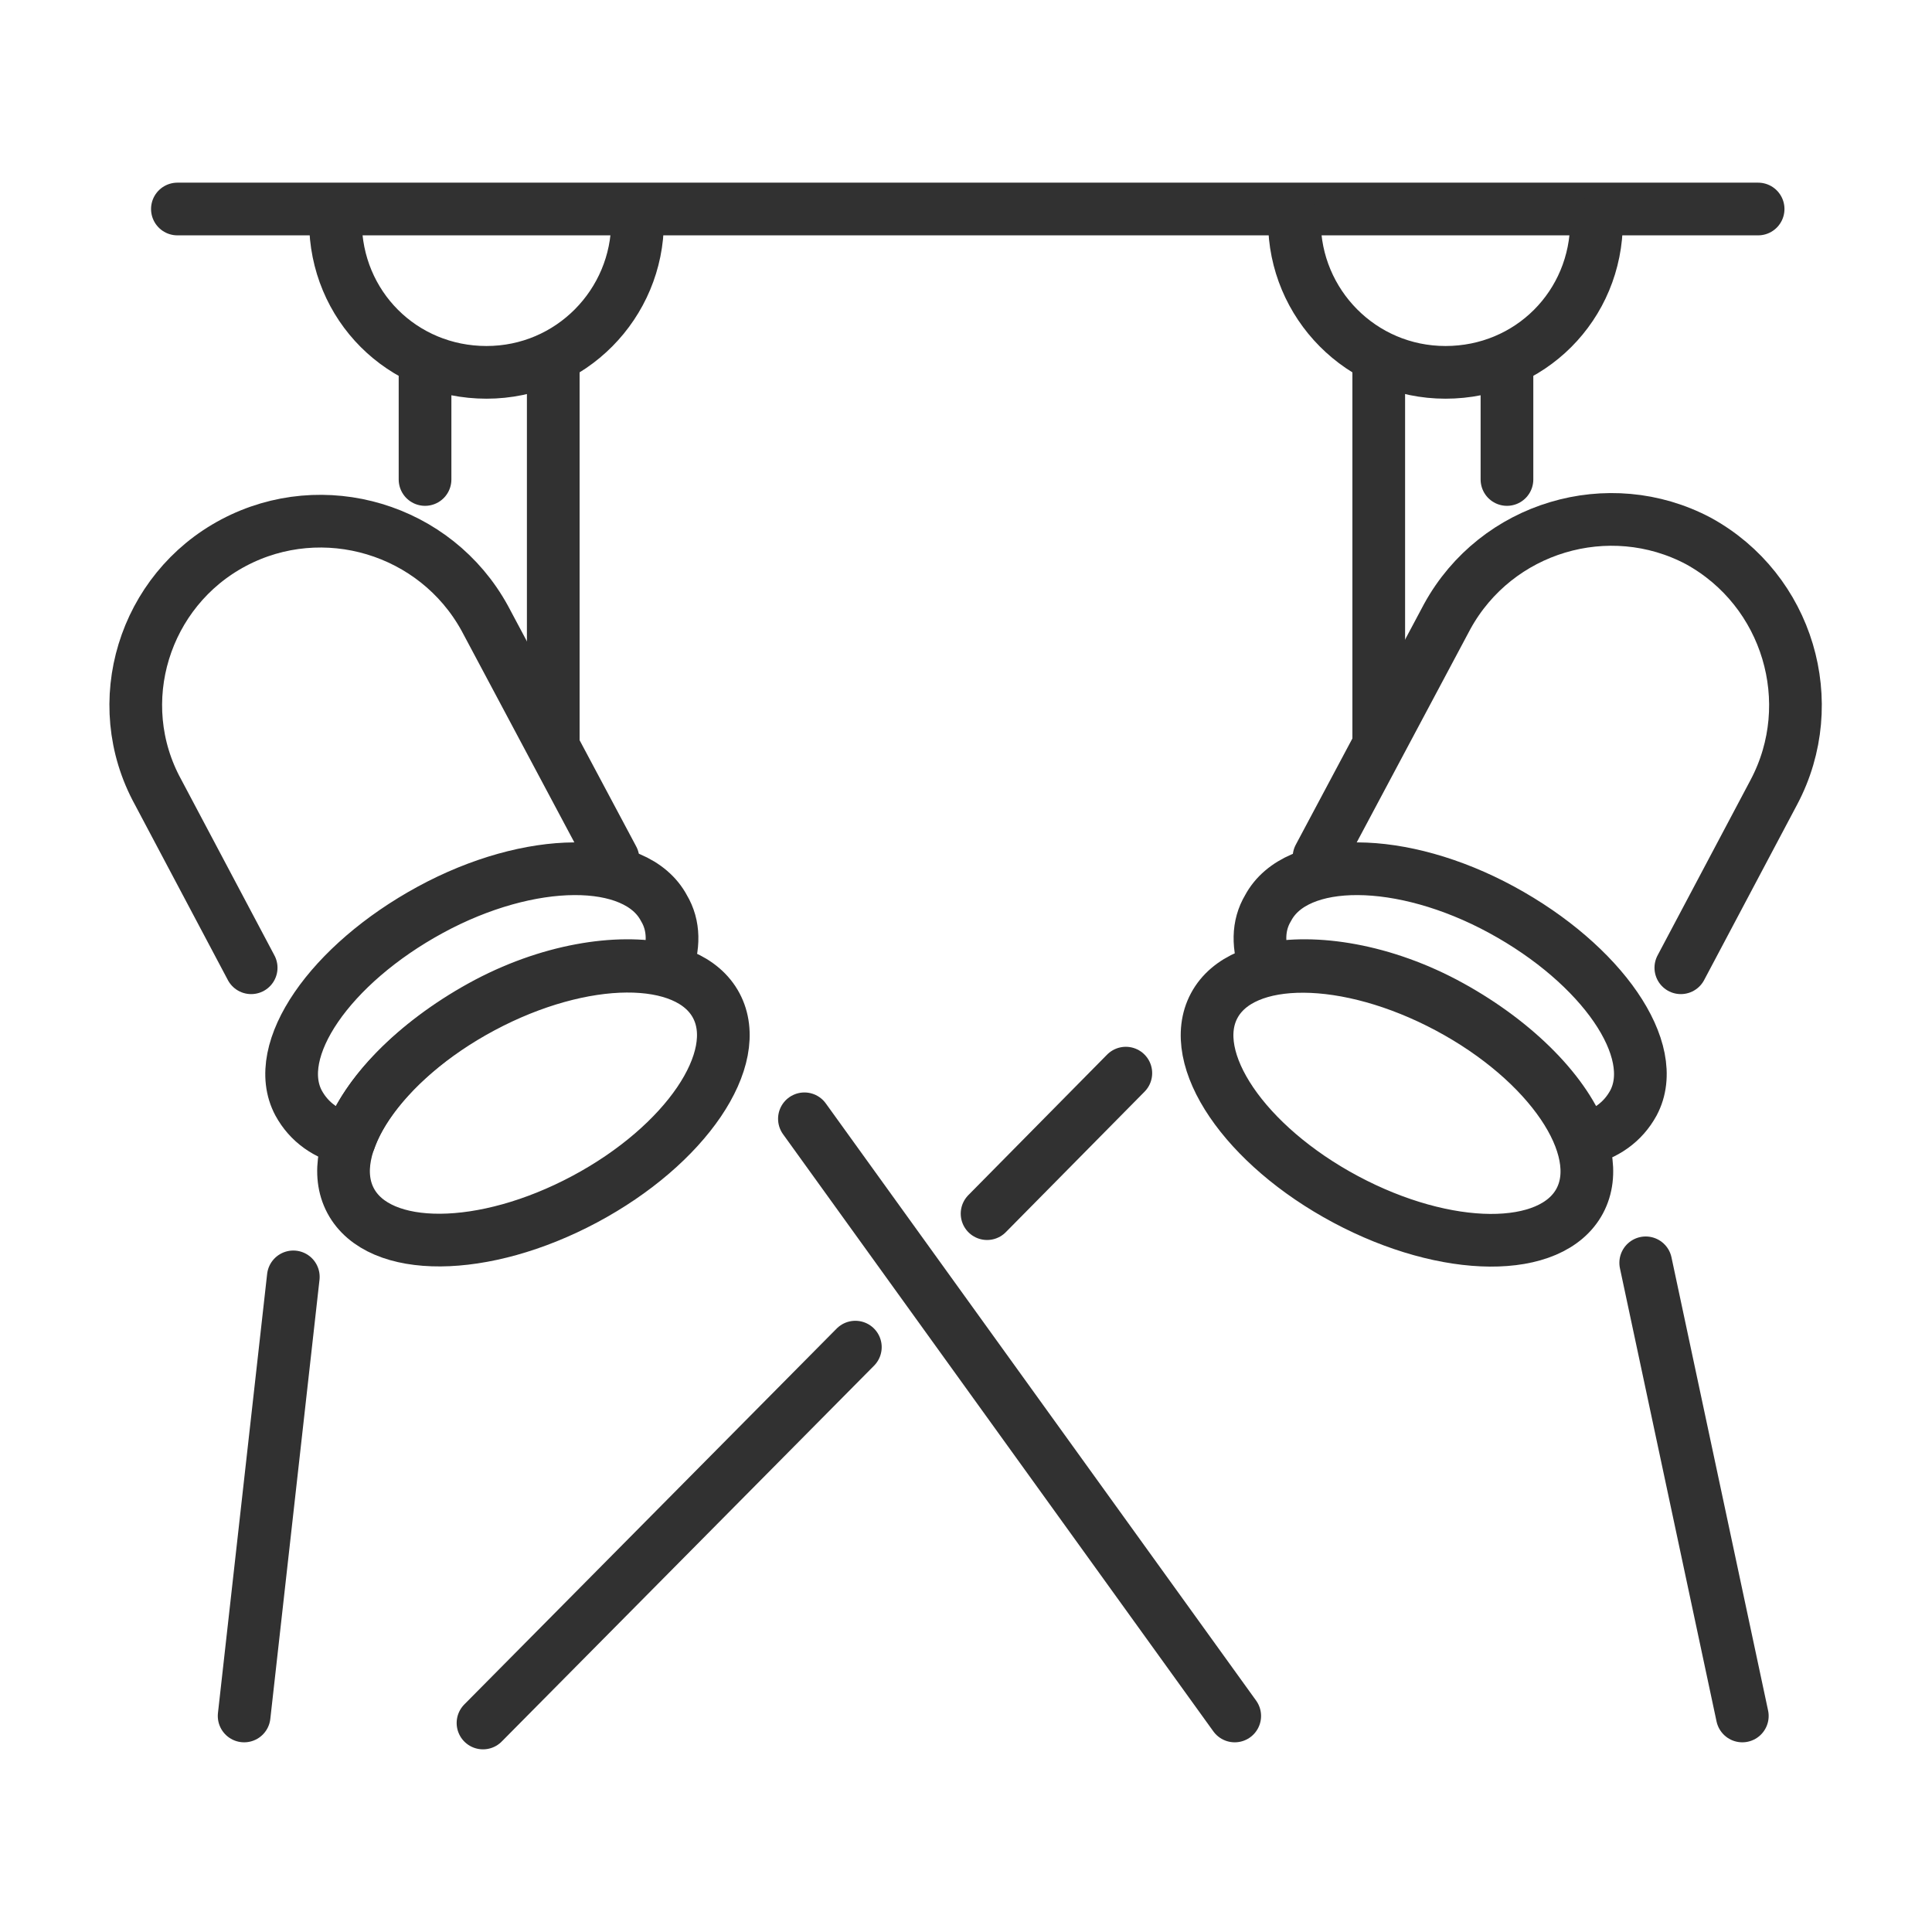
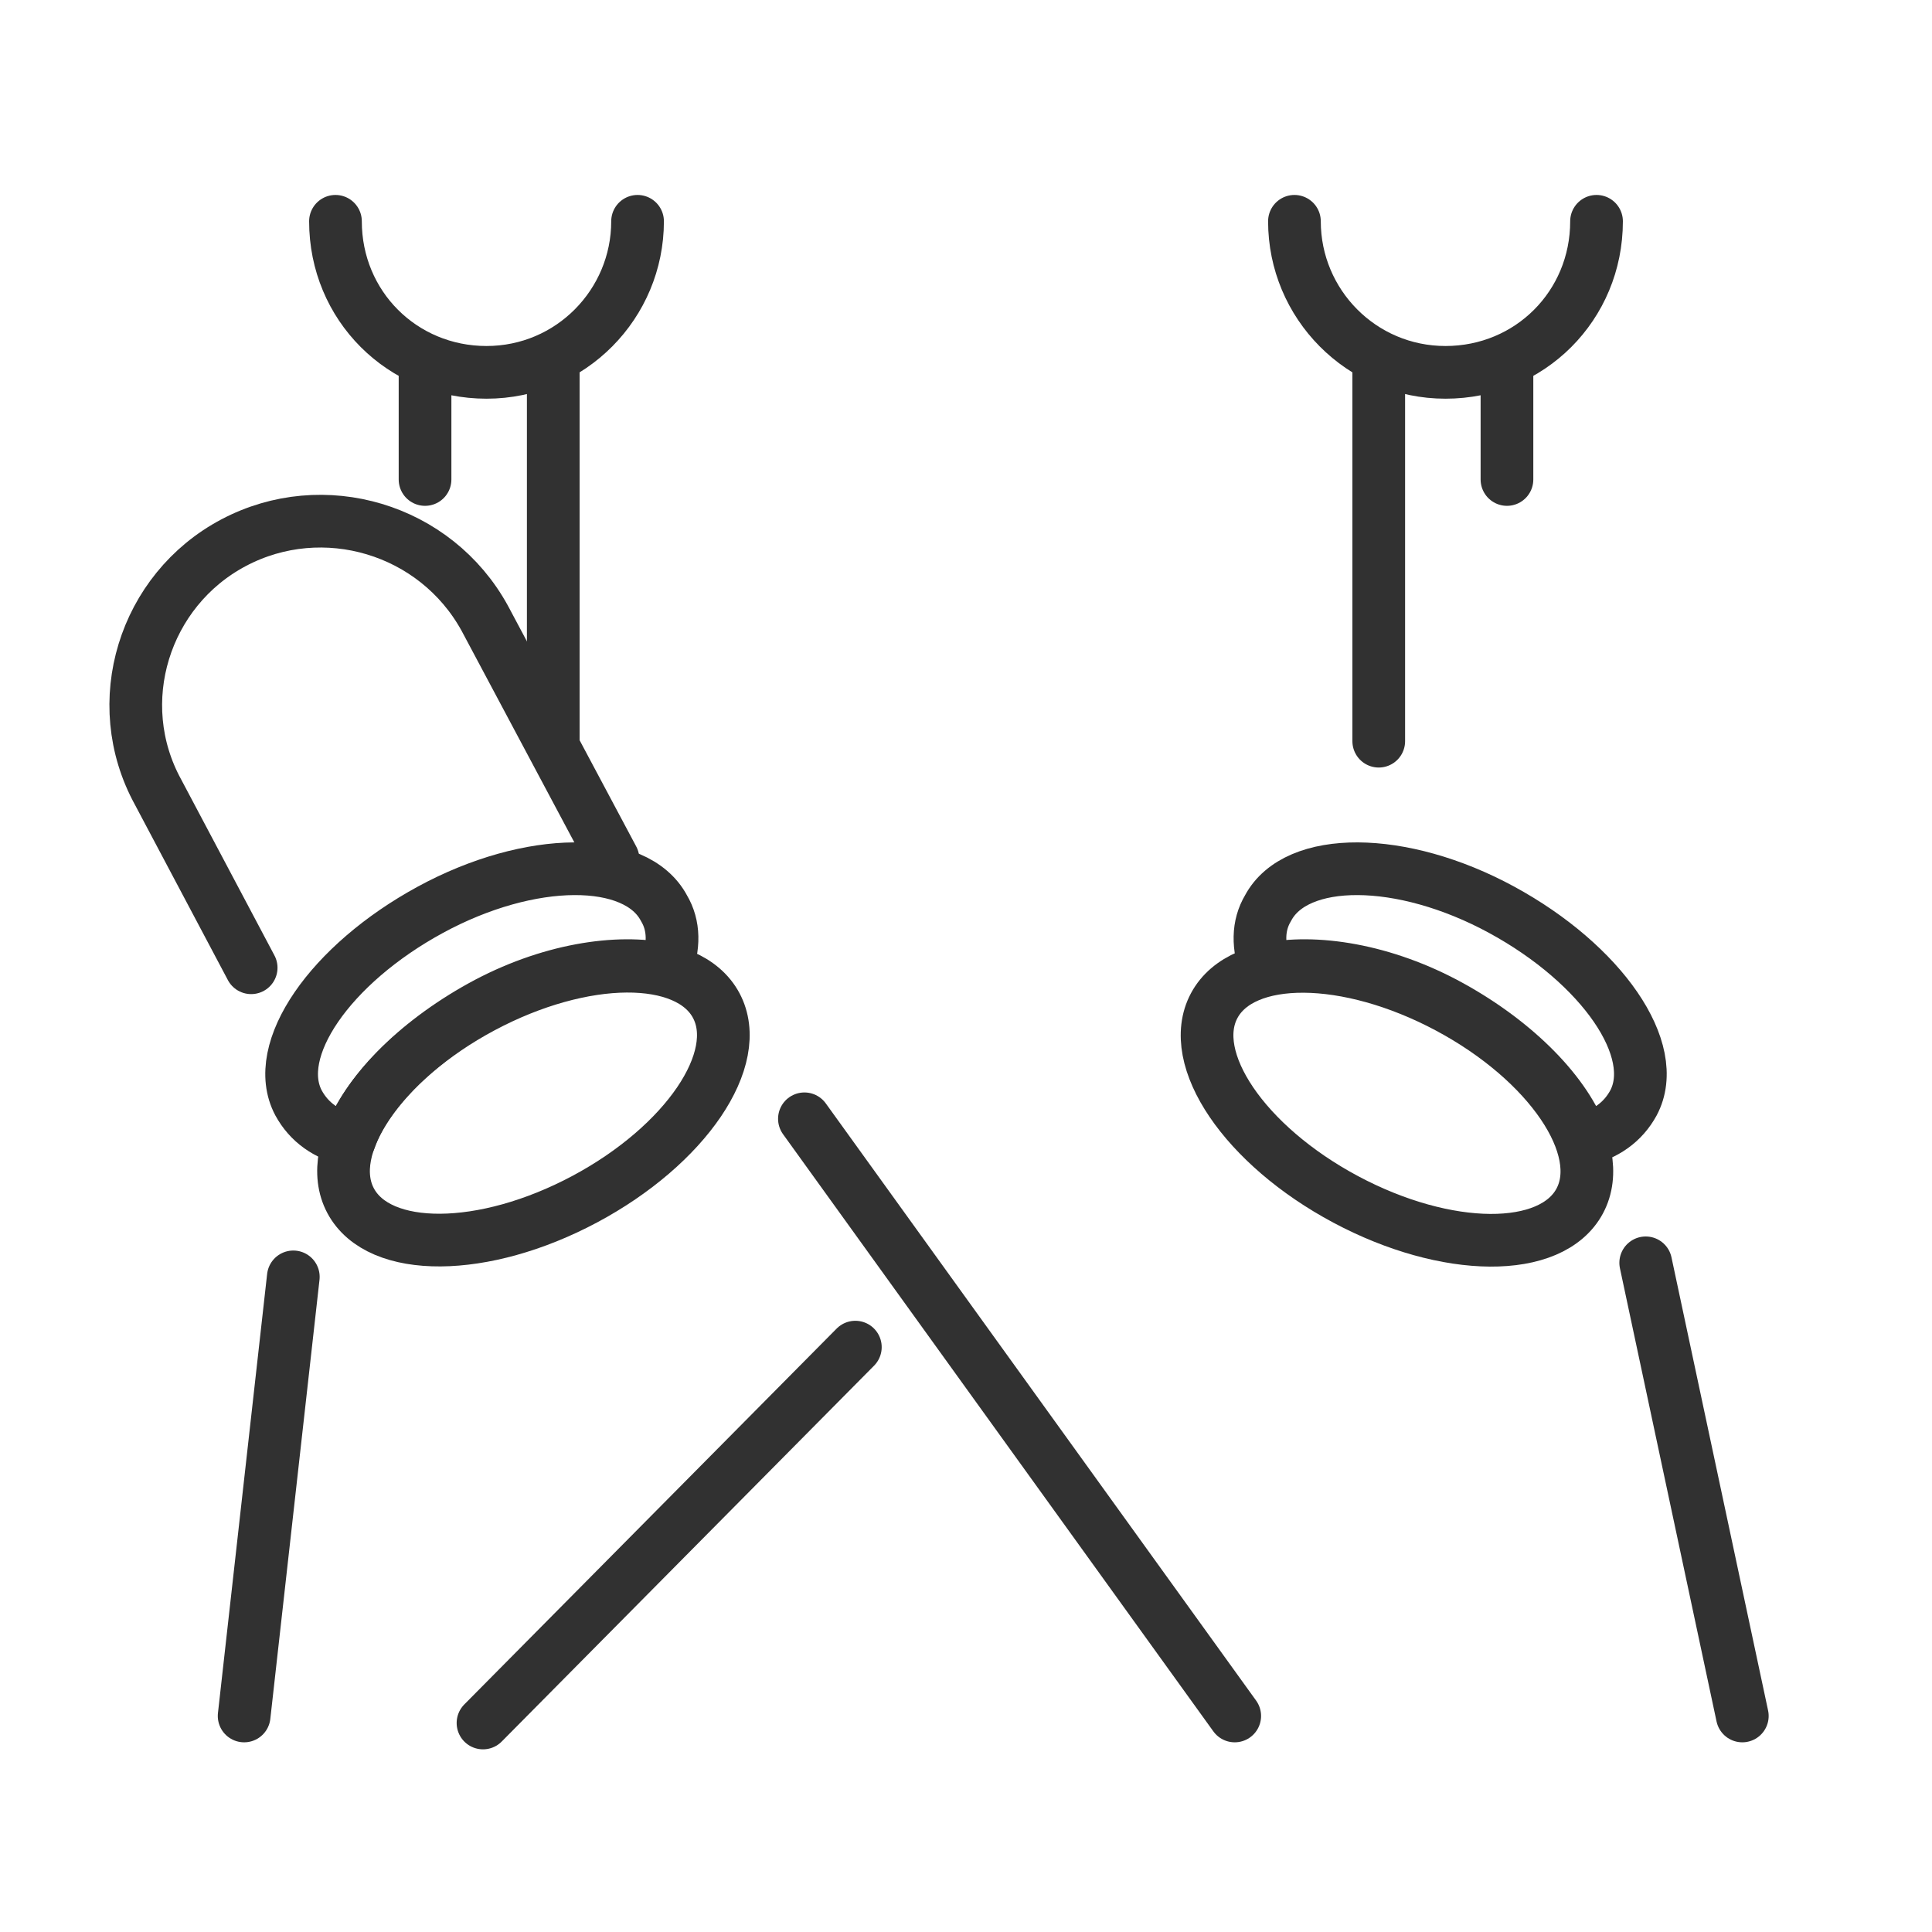
<svg xmlns="http://www.w3.org/2000/svg" version="1.1" id="Layer_1" x="0px" y="0px" width="110px" height="110px" viewBox="0 0 110 110" style="enable-background:new 0 0 110 110;" xml:space="preserve">
  <style type="text/css">
	.st0{fill:none;stroke:#313131;stroke-width:3;stroke-linecap:round;stroke-linejoin:round;stroke-miterlimit:10;}
</style>
  <g>
    <path class="st0" d="M14.3,55.1L9,45.1C6.2,40,8.2,33.6,13.3,30.9l0,0c5.1-2.7,11.5-0.8,14.3,4.3l7.3,13.7" />
    <ellipse transform="matrix(0.882 -0.471 0.471 0.882 -26.02 21.737)" class="st0" cx="30.4" cy="62.8" rx="11.8" ry="6.2" />
    <path class="st0" d="M19.9,64.9c0.9-2.6,3.7-5.5,7.5-7.6c3.8-2.1,7.8-2.7,10.5-2.1c0.5-1.3,0.5-2.5-0.1-3.5c-1.6-3-7.6-3-13.3,0.1   c-5.7,3.1-9.1,8-7.5,11C17.6,63.9,18.6,64.6,19.9,64.9z" />
    <path class="st0" d="M36.3,12.6c0,4.7-3.8,8.6-8.6,8.6s-8.6-3.8-8.6-8.6" />
-     <line class="st0" x1="10.1" y1="11.9" x2="100.1" y2="11.9" />
    <line class="st0" x1="24.2" y1="27.3" x2="24.2" y2="20.5" />
    <line class="st0" x1="31.5" y1="20.5" x2="31.5" y2="42.2" />
    <g>
-       <path class="st0" d="M95.7,55.1l5.3-10c2.7-5.1,0.8-11.5-4.3-14.3l0,0c-5.1-2.7-11.5-0.8-14.3,4.3l-7.3,13.7" />
      <ellipse transform="matrix(0.471 -0.882 0.882 0.471 -13.344 103.447)" class="st0" cx="79.6" cy="62.8" rx="6.2" ry="11.8" />
      <path class="st0" d="M90.1,64.9c-0.9-2.6-3.7-5.5-7.5-7.6c-3.8-2.1-7.8-2.7-10.5-2.1c-0.5-1.3-0.5-2.5,0.1-3.5    c1.6-3,7.6-3,13.3,0.1c5.7,3.1,9.1,8,7.5,11C92.4,63.9,91.4,64.6,90.1,64.9z" />
      <path class="st0" d="M73.7,12.6c0,4.7,3.8,8.6,8.6,8.6s8.6-3.8,8.6-8.6" />
      <line class="st0" x1="85.8" y1="27.3" x2="85.8" y2="20.5" />
      <line class="st0" x1="78.5" y1="20.5" x2="78.5" y2="42.2" />
    </g>
    <line class="st0" x1="45.8" y1="63.7" x2="70.3" y2="97.7" />
    <line class="st0" x1="16.7" y1="72.7" x2="13.9" y2="97.7" />
    <line class="st0" x1="48.7" y1="76.7" x2="27.5" y2="98.1" />
-     <line class="st0" x1="64.1" y1="61.1" x2="56.2" y2="69.1" />
    <line class="st0" x1="93.7" y1="71.9" x2="99.2" y2="97.7" />
  </g>
</svg>